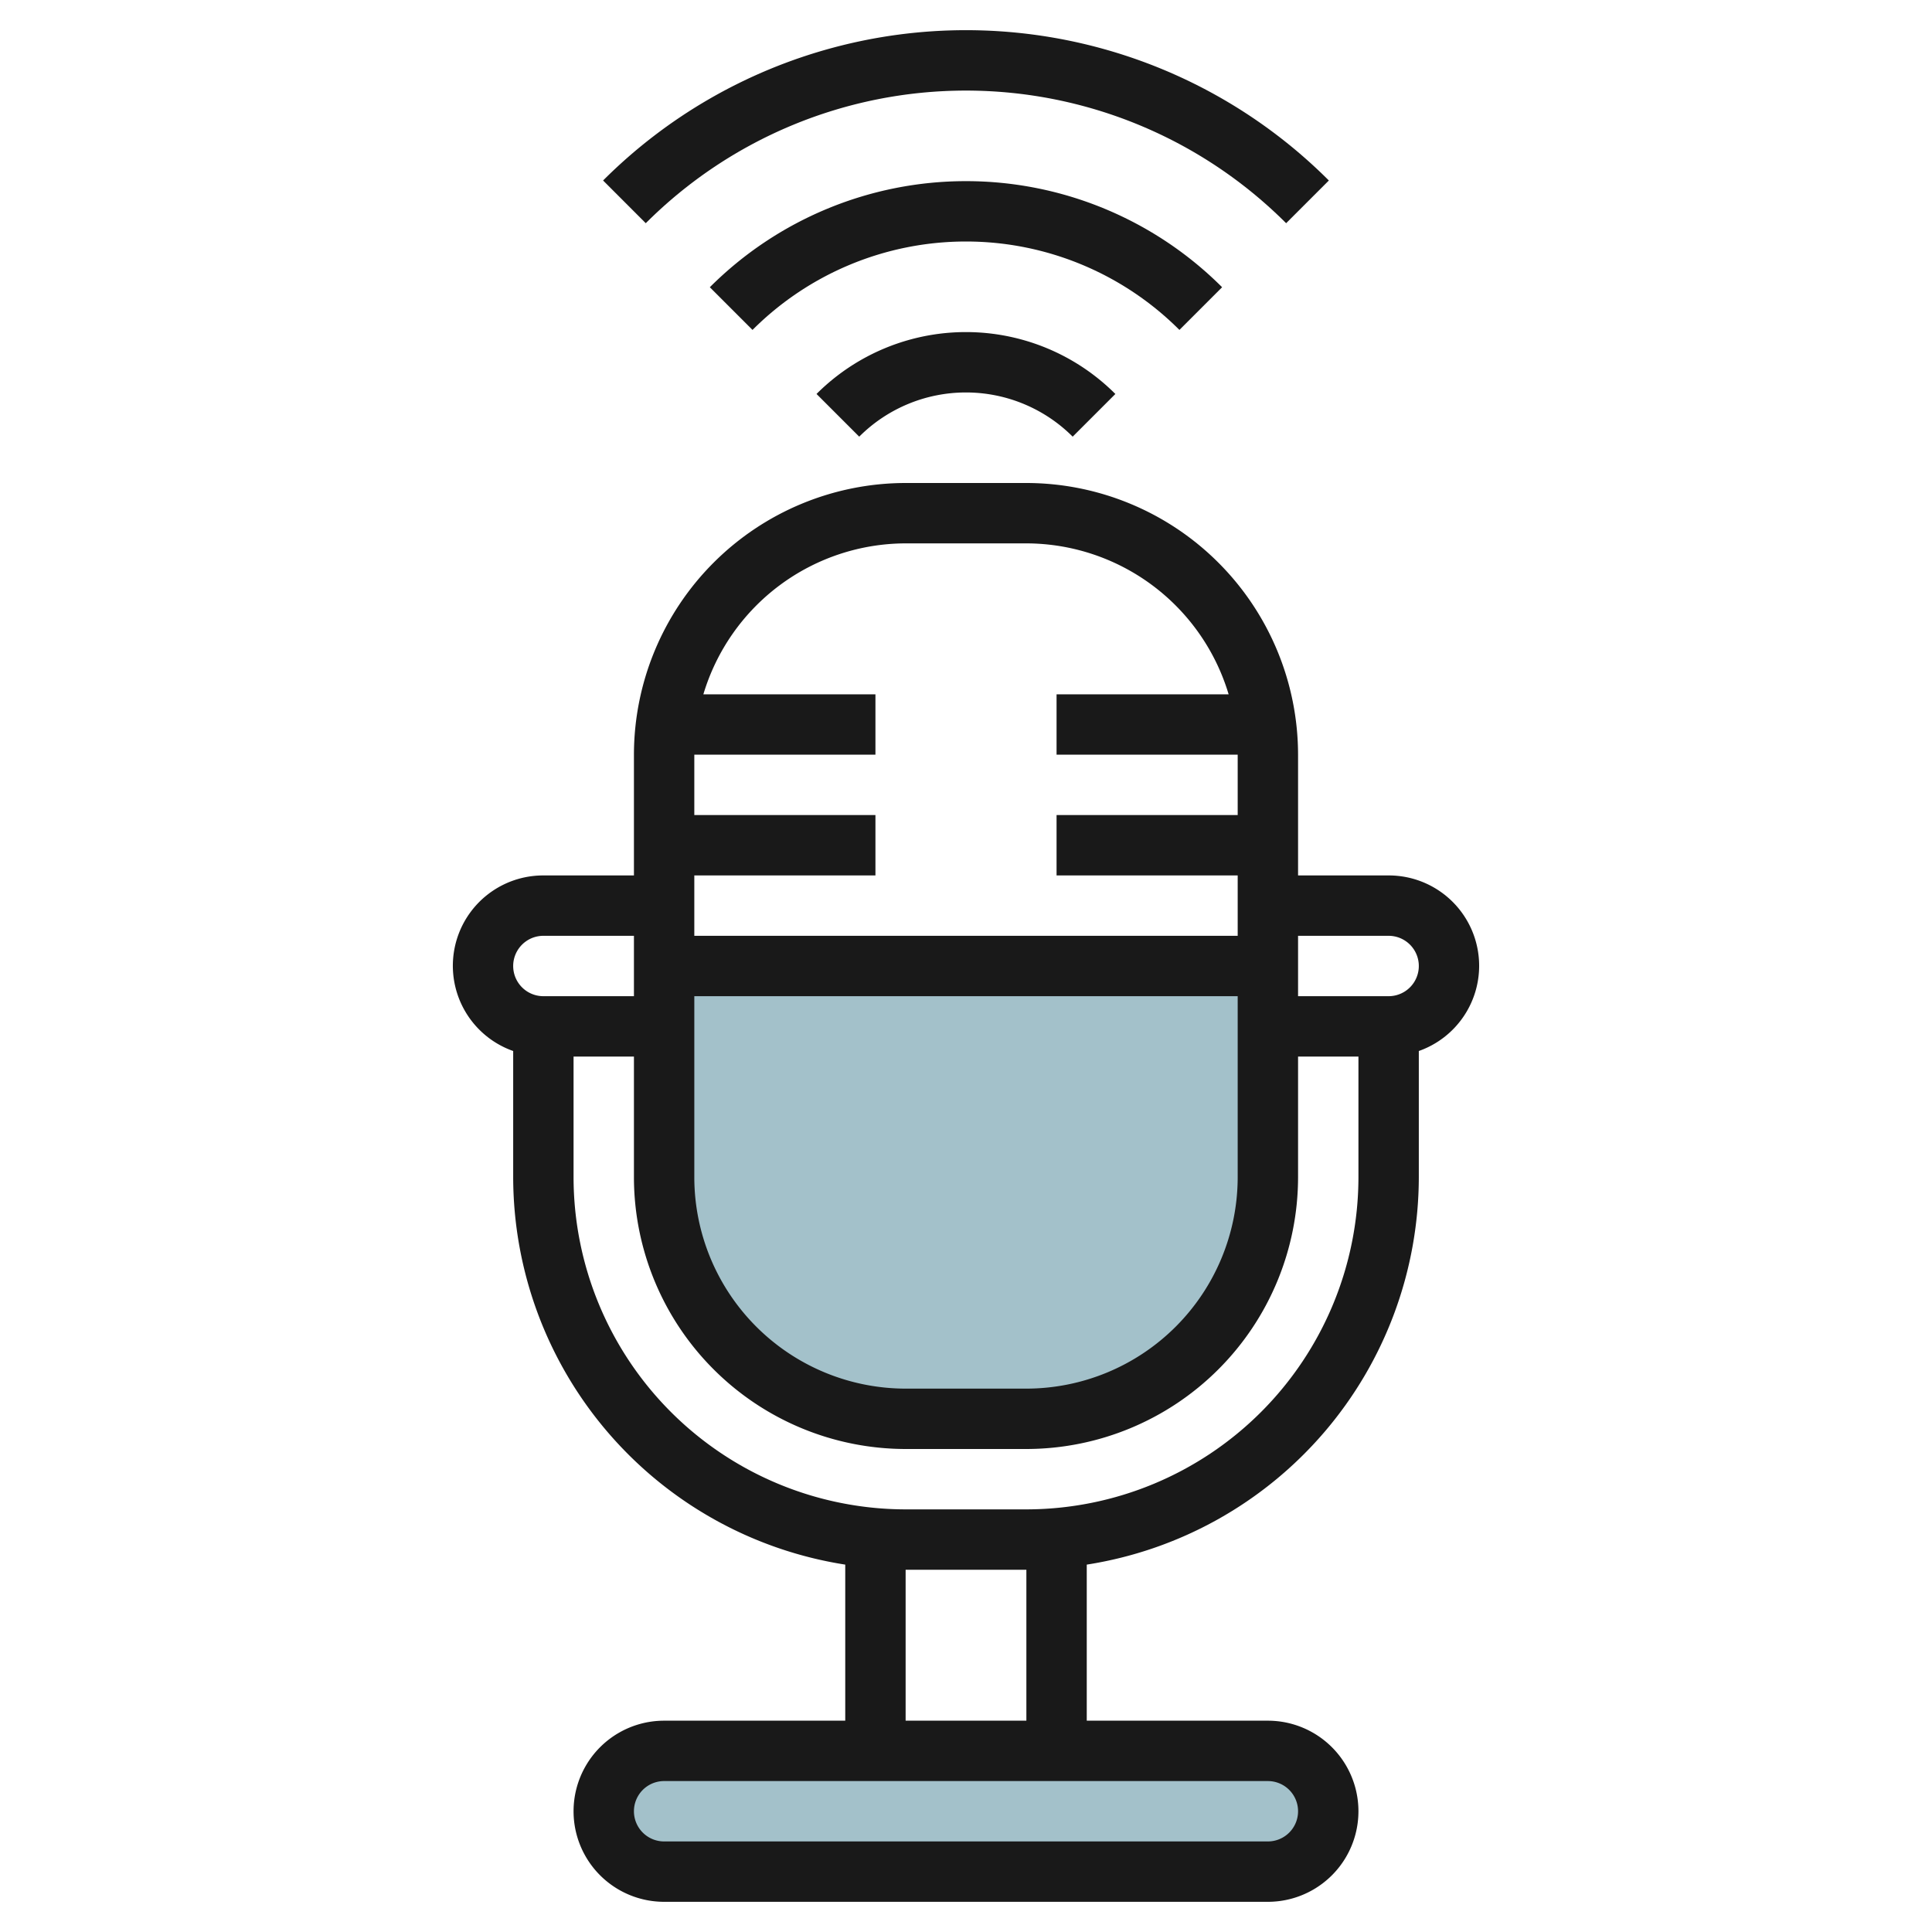
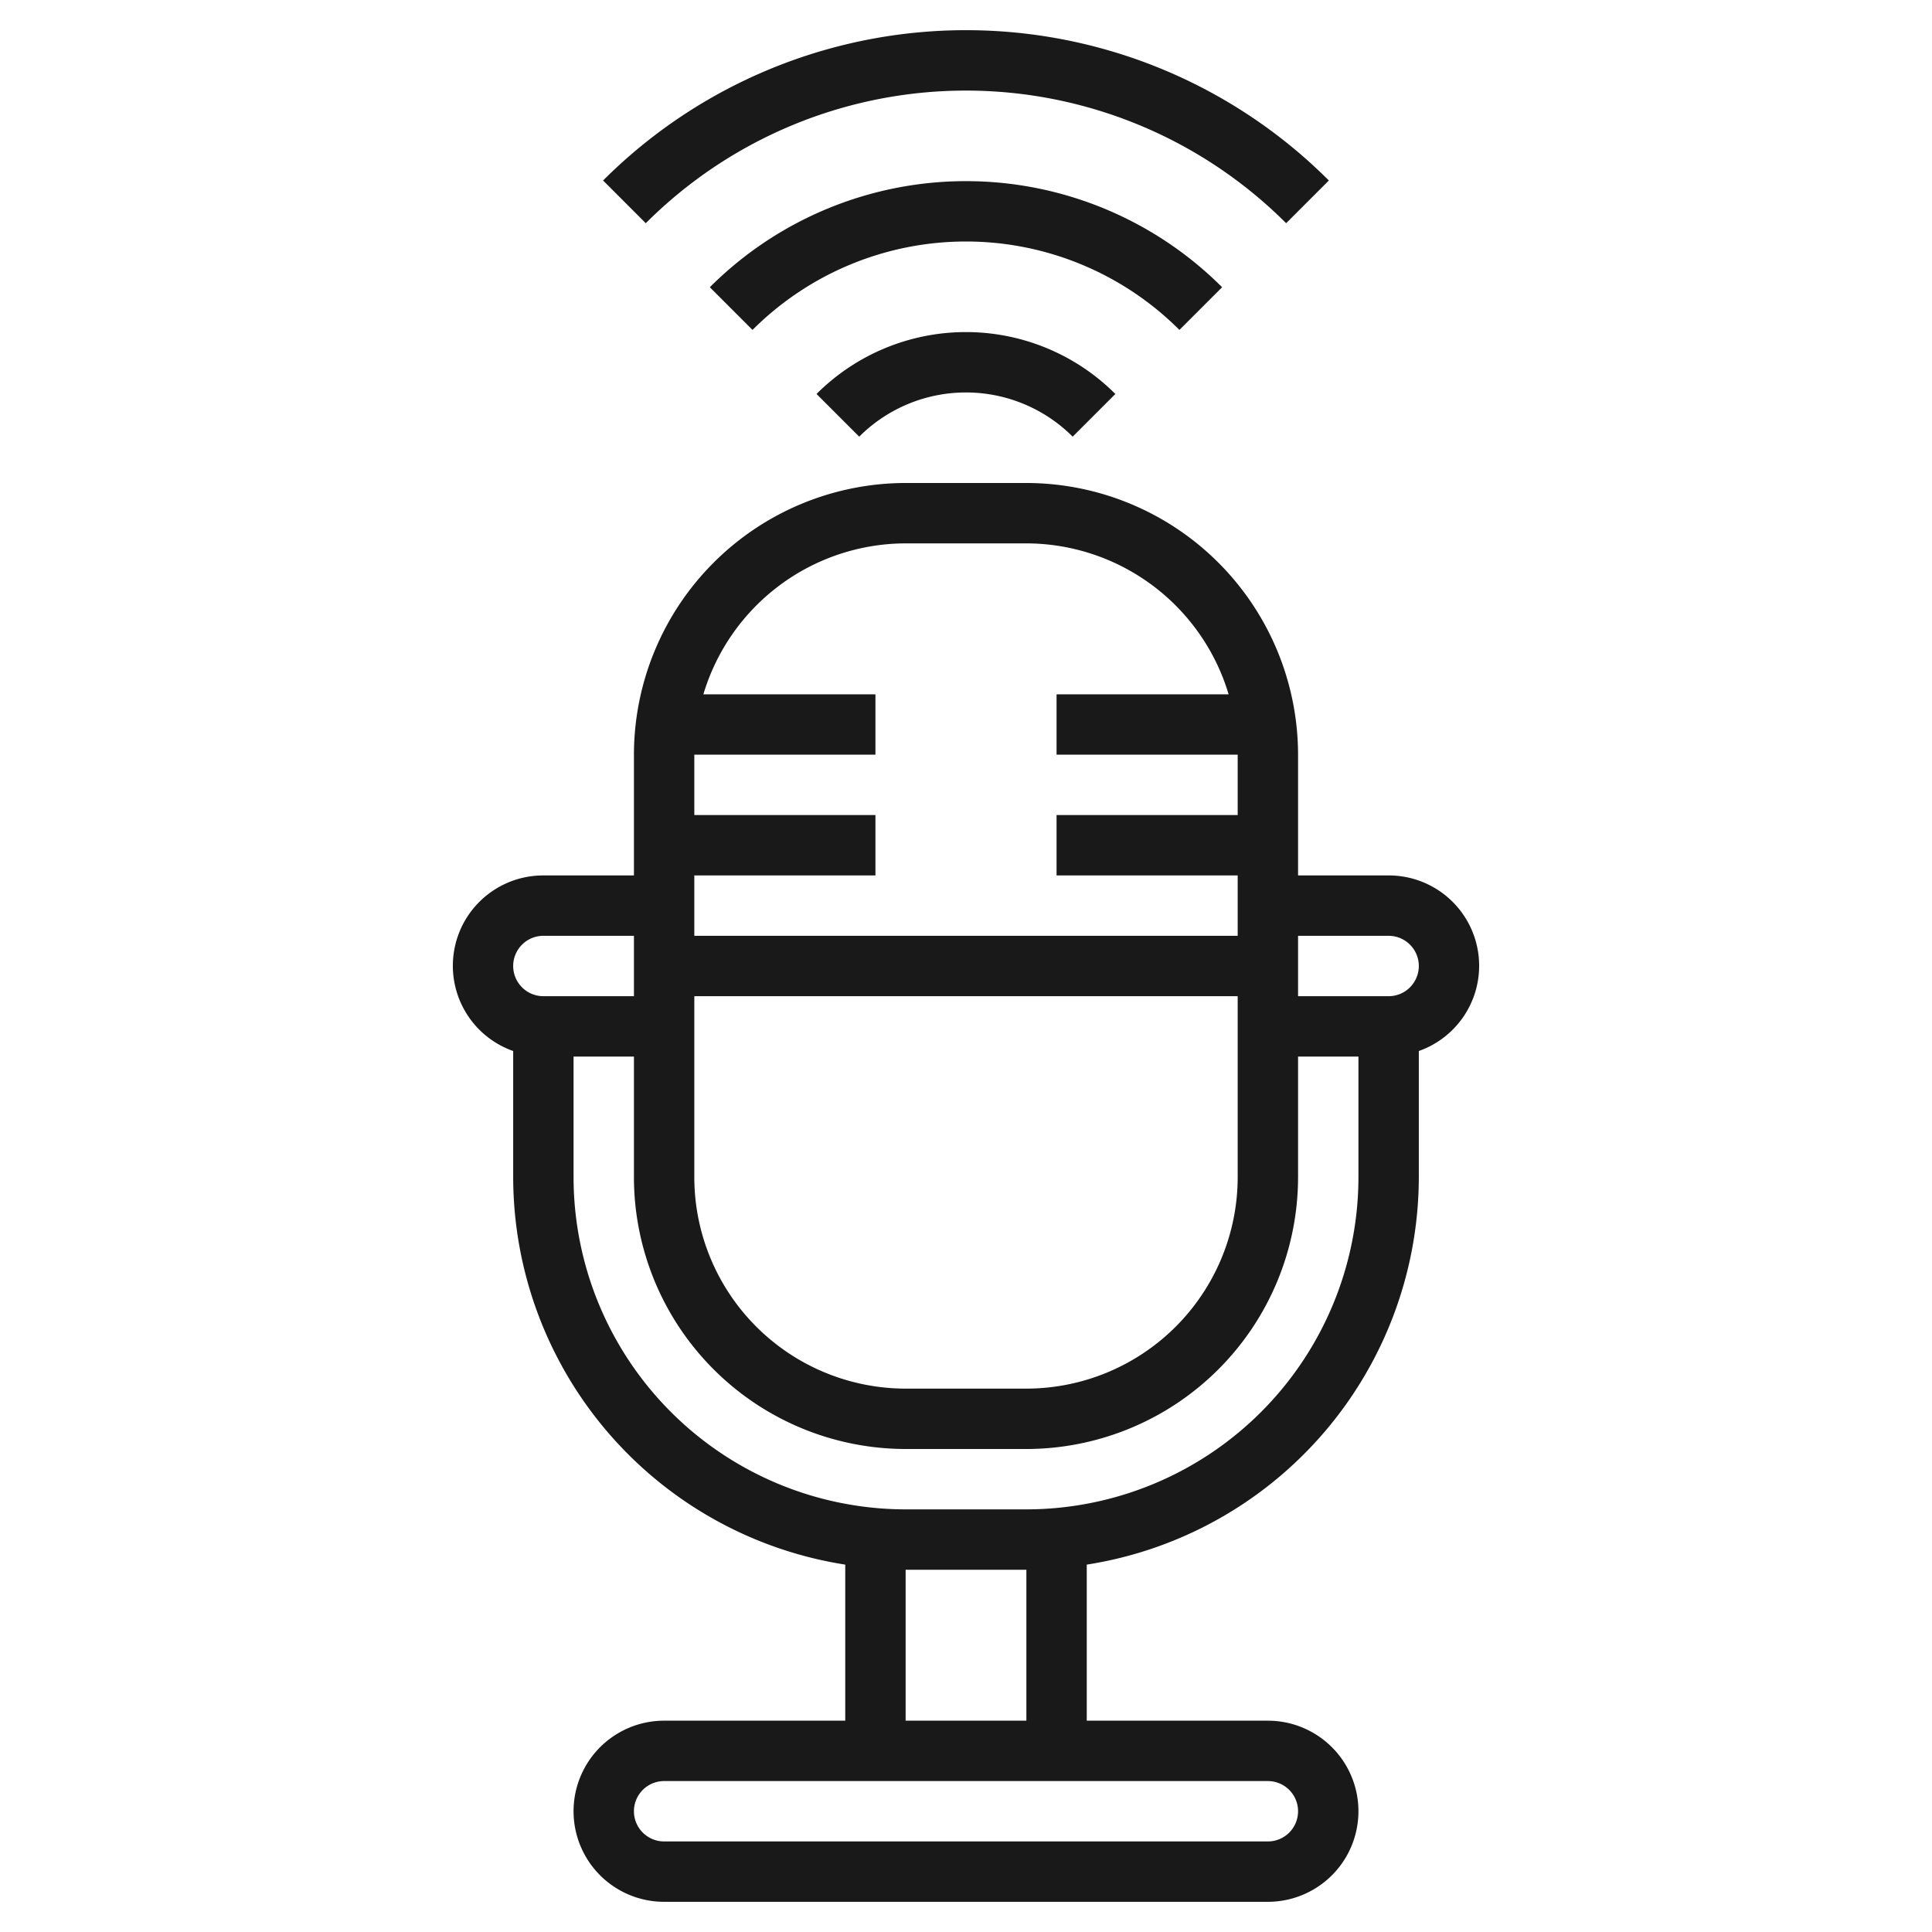
<svg xmlns="http://www.w3.org/2000/svg" id="Layer_3" height="512" viewBox="0 0 64 64" width="512" data-name="Layer 3">
-   <path d="m42 32v7a8 8 0 0 1 -8 8h-4a8 8 0 0 1 -8-8v-7z" fill="#a3c1ca" />
-   <rect fill="#a3c1ca" height="4" rx="2" width="24" x="20" y="58" />
  <g fill="#191919">
    <path d="m46 29h-3v-4a9.01 9.01 0 0 0 -9-9h-4a9.01 9.01 0 0 0 -9 9v4h-3a2.993 2.993 0 0 0 -1 5.816v4.184a13.009 13.009 0 0 0 11 12.83v5.17h-6a3 3 0 0 0 0 6h20a3 3 0 0 0 0-6h-6v-5.17a13.009 13.009 0 0 0 11-12.83v-4.184a2.993 2.993 0 0 0 -1-5.816zm-23 4h18v6a7.008 7.008 0 0 1 -7 7h-4a7.008 7.008 0 0 1 -7-7zm7-15h4a7.009 7.009 0 0 1 6.7 5h-5.7v2h6v2h-6v2h6v2h-18v-2h6v-2h-6v-2h6v-2h-5.7a7.009 7.009 0 0 1 6.7-5zm-12 13h3v2h-3a1 1 0 0 1 0-2zm25 29a1 1 0 0 1 -1 1h-20a1 1 0 0 1 0-2h20a1 1 0 0 1 1 1zm-9-3h-4v-5h4zm0-7h-4a11.013 11.013 0 0 1 -11-11v-4h2v4a9.01 9.01 0 0 0 9 9h4a9.01 9.01 0 0 0 9-9v-4h2v4a11.013 11.013 0 0 1 -11 11zm12-17h-3v-2h3a1 1 0 0 1 0 2z" />
    <path d="m44.02 5.979a17 17 0 0 0 -24.042 0l1.414 1.415a15 15 0 0 1 21.213 0z" />
    <path d="m40.484 9.515a12 12 0 0 0 -16.97 0l1.414 1.414a10 10 0 0 1 14.142 0z" />
    <path d="m27.049 13.051 1.414 1.414a5 5 0 0 1 7.071 0l1.414-1.414a7 7 0 0 0 -9.9 0z" />
  </g>
</svg>